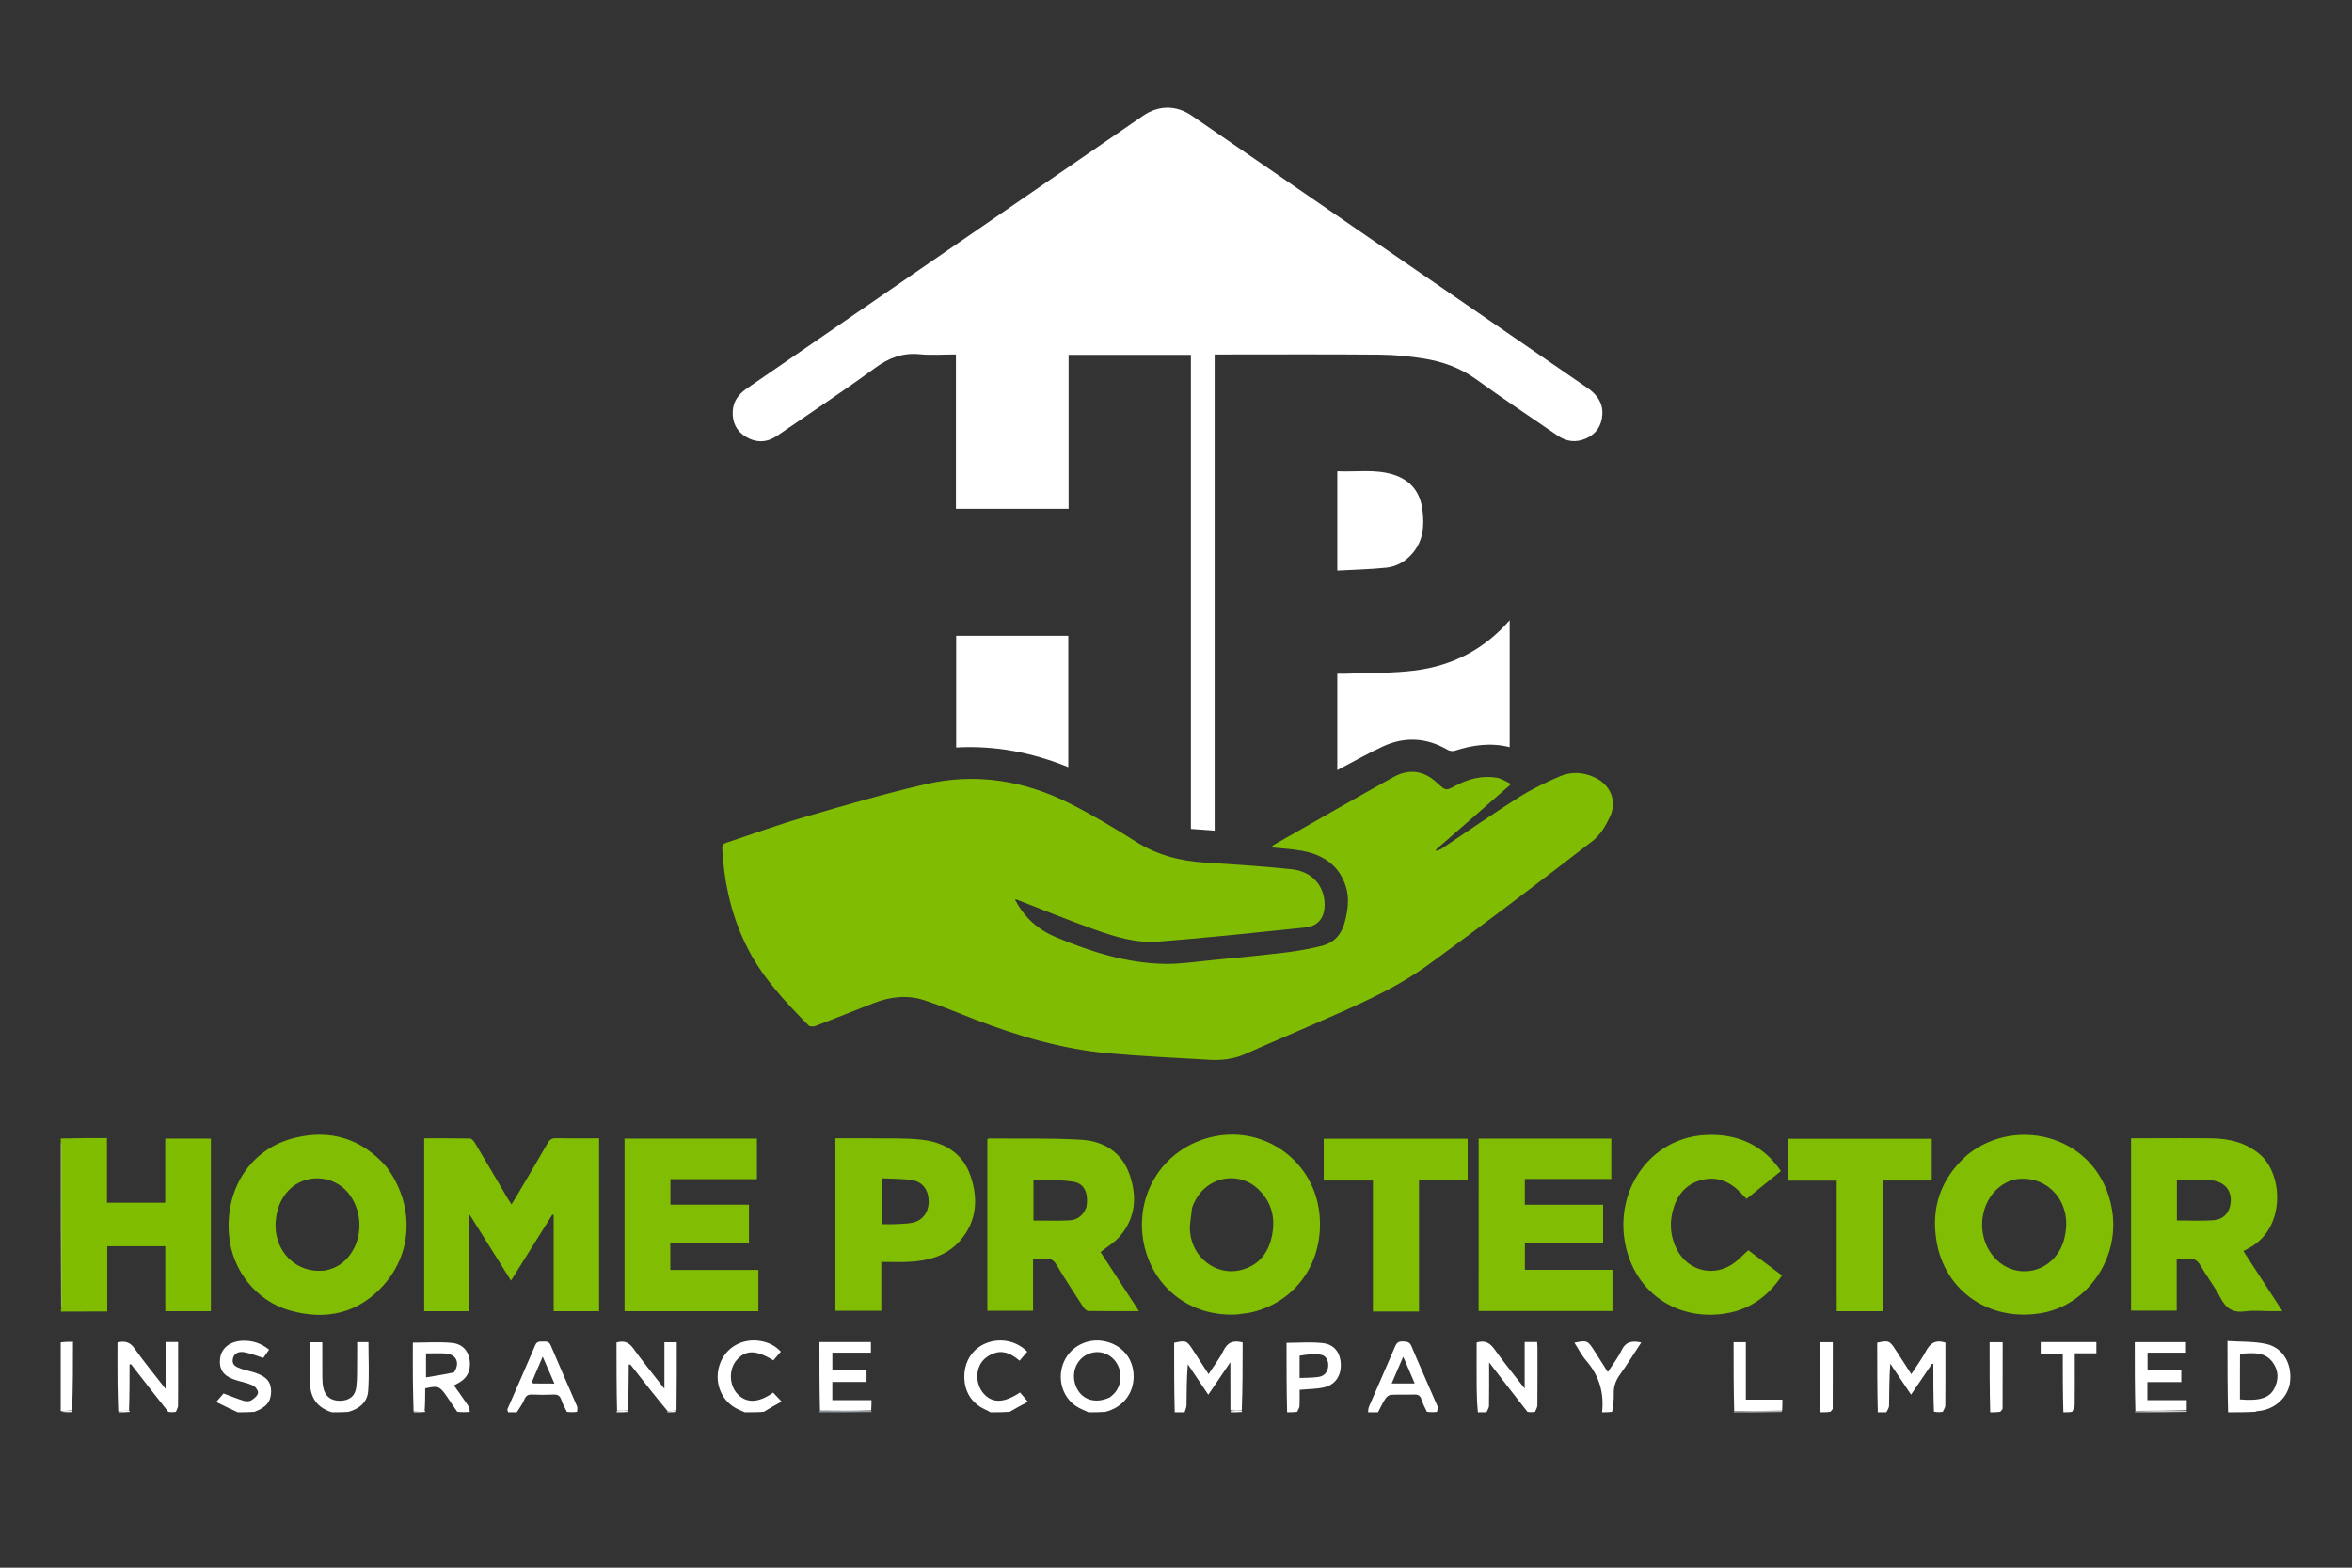
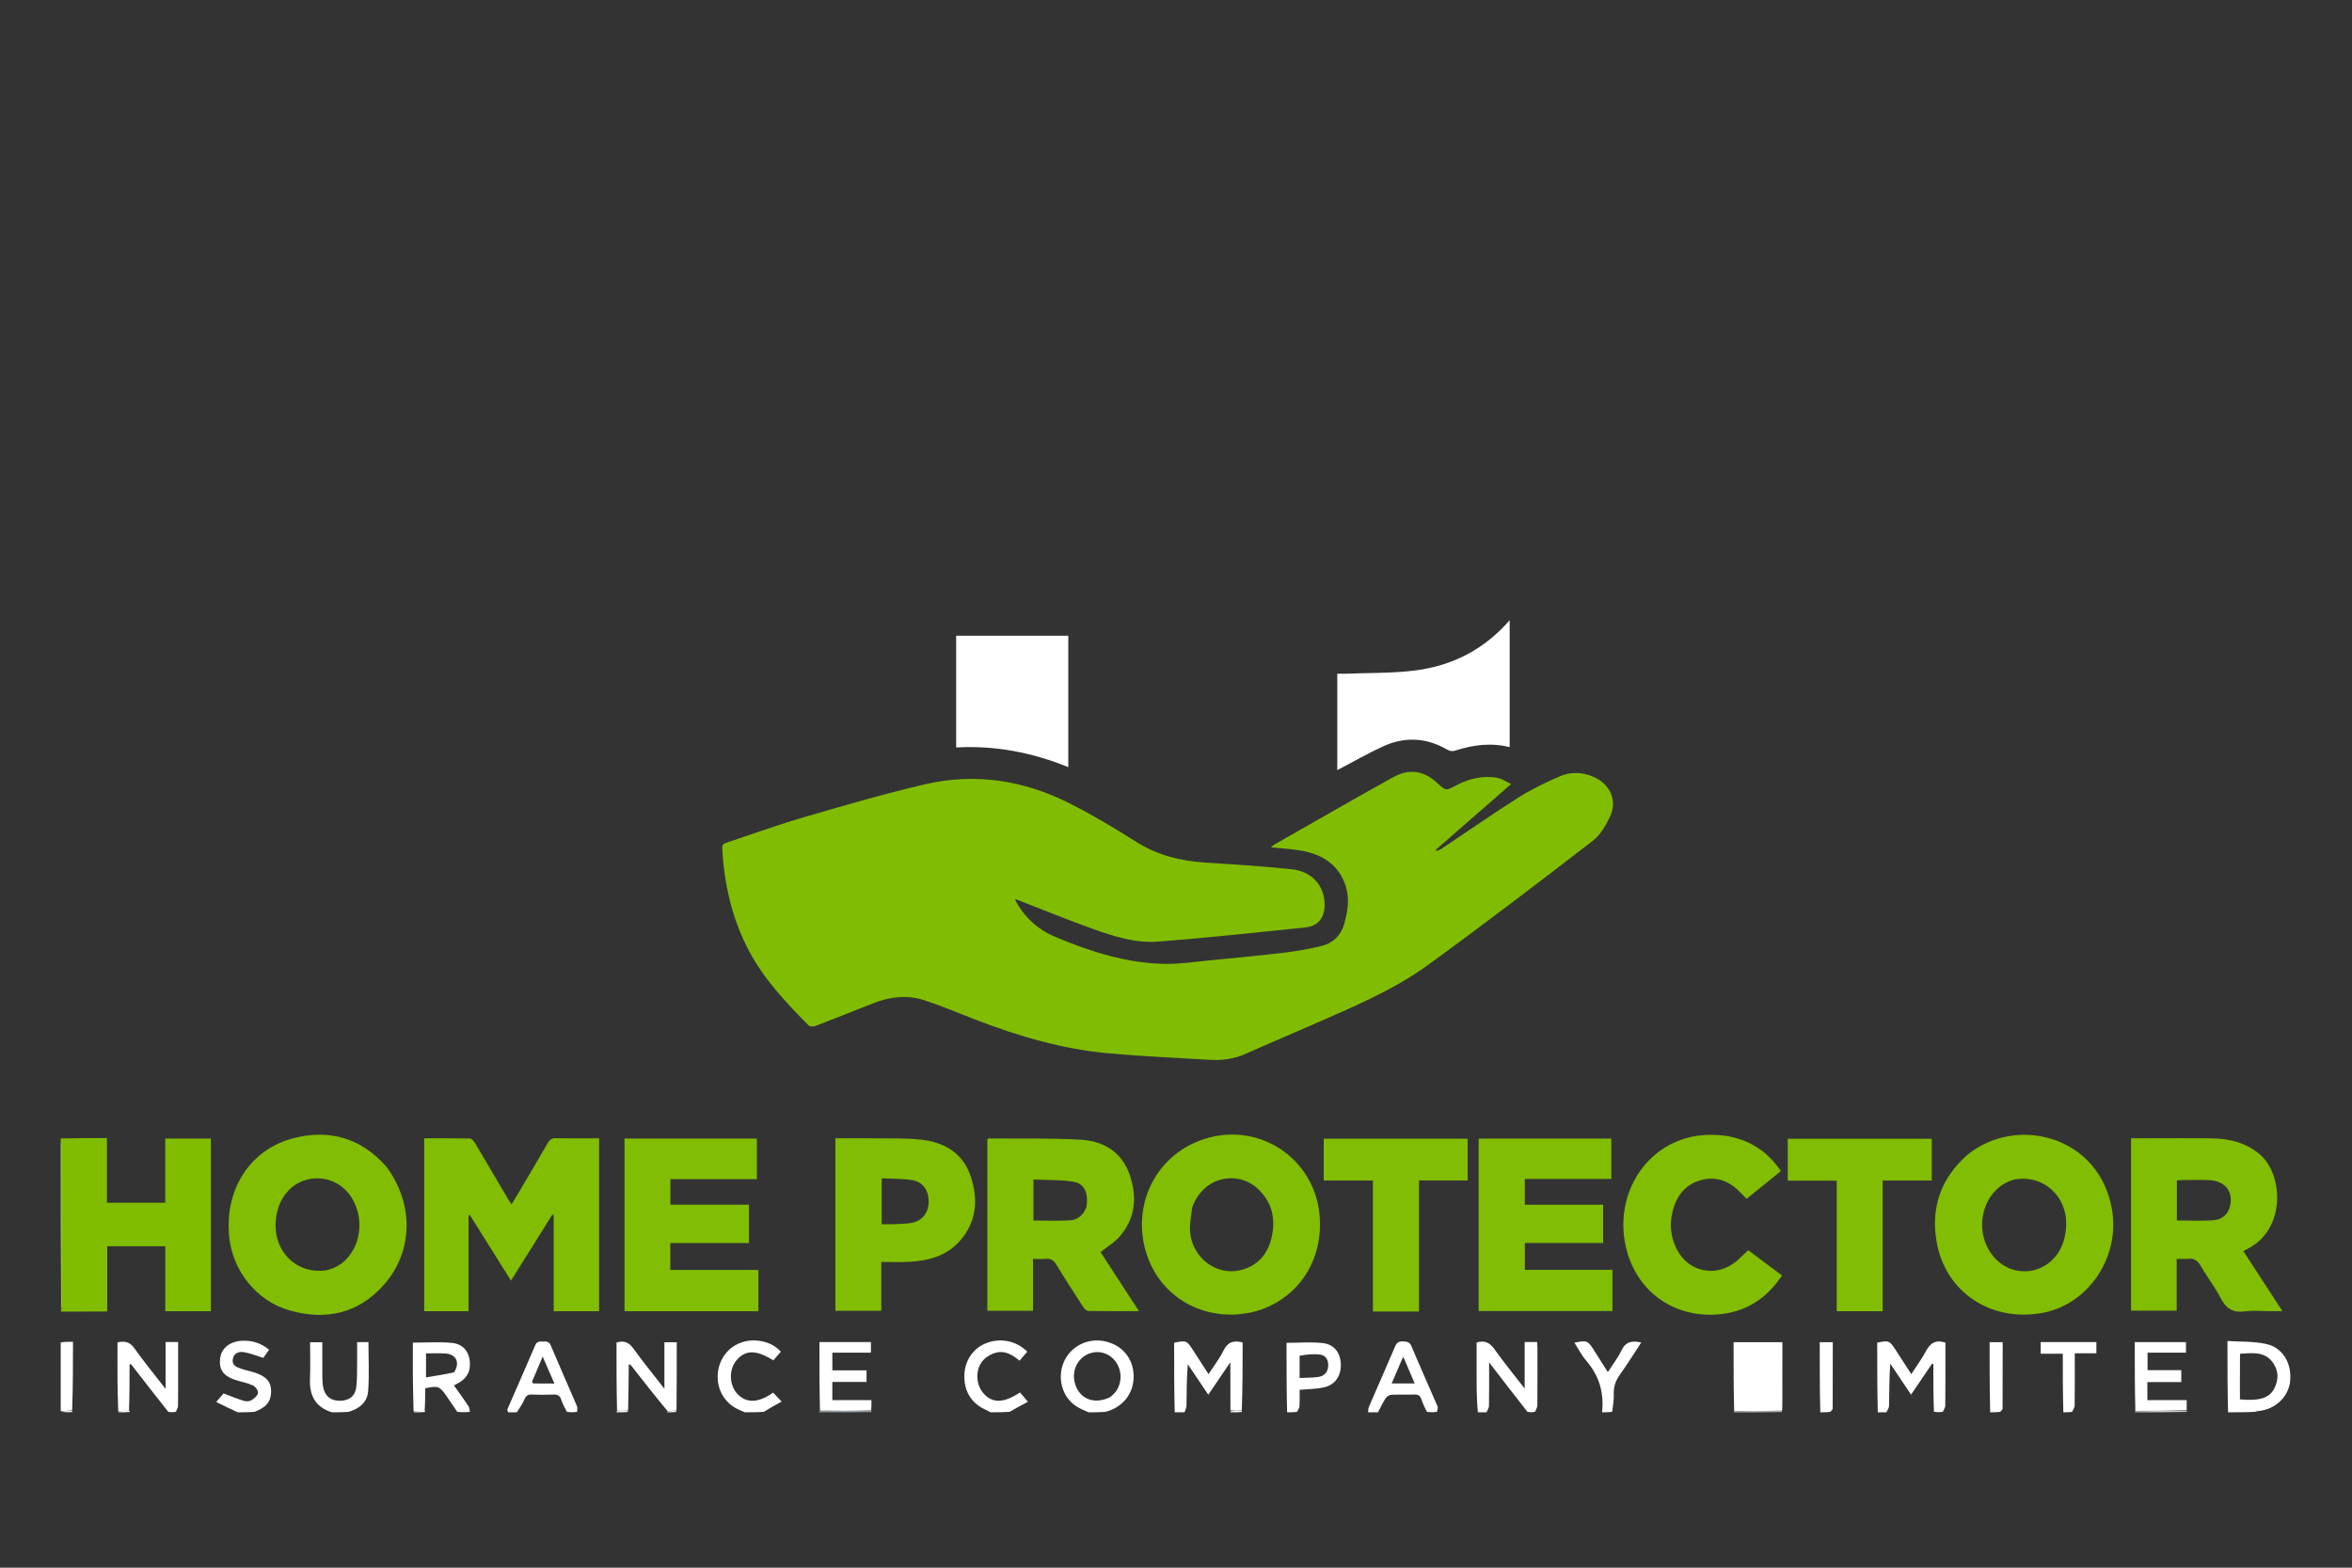
<svg xmlns="http://www.w3.org/2000/svg" version="1.1" id="Layer_1" x="0px" y="0px" width="1920px" height="1280px" viewBox="0 0 1920 1280" style="enable-background:new 0 0 1920 1280;" xml:space="preserve">
  <rect x="0" y="0" width="1920" height="1280" fill="#333333" stroke="none" />
  <style type="text/css">
	.st0{display:none;fill:#14FF47;}
	.st1{display:none;fill:#FFFFFF;}
	.st2{fill:#80BD01;}
	.st3{fill:#FFFFFF;}
	.st4{display:none;fill:#F8F9F9;}
	.st5{display:none;fill:#FDFDFD;}
	.st6{fill:#A6D14E;}
	.st7{fill:#9AA4AA;}
	.st8{fill:#C9CDD1;}
	.st9{fill:#80BD02;}
	.st10{fill:#81BD02;}
	.st11{fill:#81BD03;}
	.st12{fill:#81BE03;}
	.st13{display:none;fill:#FDFEFB;}
	.st14{display:none;fill:#FEFEFD;}
</style>
  <rect x="-106.57" y="-53.3" class="st0" width="2140" height="1420" />
  <g>
    <path class="st1" d="M958.48,1153.13c-18.51,0-37.03,0-55.83-0.34c13.82-3.47,22.99-15.03,22.77-29.42   c-0.22-14.39-9.62-25.48-24-28.33c-13.69-2.71-27.35,4.26-32.88,16.75c-5.72,12.92-1.8,28.23,9.47,36.03   c3.09,2.14,6.69,3.55,10.06,5.3c-21,0-42.01,0-63.39-0.37c4.67-3.05,9.72-5.73,14.45-8.24c-2.69-3.17-4.59-5.41-6.46-7.61   c-13.04,8.71-22.49,8.98-29.64,0.99c-6.63-7.41-7.14-19.9-0.39-27.33c2.57-2.83,6.5-5.1,10.22-6.09   c7.43-1.98,13.68,1.69,19.43,6.51c2.26-2.64,4.28-5,6.29-7.34c-8.78-8.93-22.02-11.59-33.61-6.95   c-10.99,4.4-17.73,14.7-17.77,27.16c-0.04,12.97,6.49,22.7,18.53,27.69c0.85,0.35,1.55,1.05,2.32,1.58c-31.67,0-63.34,0-95.71-0.18   c-0.94-0.42-1.18-0.65-1.18-1.33c0.24-2.89,0.24-5.33,0.24-8.42c-10.91,0-21.46,0-31.95,0c0-5.22,0-9.76,0-14.85   c9.42,0,18.57,0,27.93,0c0-3.3,0-6.05,0-9.48c-9.48,0-18.76,0-27.9,0c0-5.05,0-9.42,0-14.41c10.68,0,21.05,0,31.48,0   c0-3.23,0-5.83,0-8.67c-14,0-27.79,0-42.04,0c0,18.7,0,37.3-0.12,56.27c-0.24,0.61-0.37,0.84-0.49,1.08c-14.6,0-29.2,0-44.28-0.4   c4.38-3.07,9.23-5.74,14.03-8.39c-2.93-3.08-4.95-5.2-6.94-7.3c-11.9,8.51-21.82,8.87-29.14,1.09c-6.76-7.19-7.15-19.88-0.84-27.4   c7.31-8.72,16.07-8.8,30.16-0.01c1.98-2.31,4.02-4.67,6.11-7.1c-4.71-5.12-10.39-7.69-16.87-8.77   c-14.27-2.36-27.62,5.02-32.6,18.03c-5.28,13.81-0.42,28.95,11.76,36.3c2.49,1.5,5.2,2.63,7.8,3.94c-18.16,0-36.32,0-54.99-0.27   c-0.51-0.45-0.5-0.63-0.27-1.21c0.23-18.83,0.23-37.27,0.23-55.74c-3.45,0-6.53,0-10.08,0c0,12.47,0,24.58,0,37.99   c-9.05-11.65-17.57-22.04-25.39-32.93c-3.66-5.1-7.69-6.66-13.72-4.85c0,18.51,0,37.1-0.06,56.03c-0.13,0.55-0.19,0.76-0.26,0.98   c-10.33,0-20.67,0-31.39-0.38c-0.42-1.8-0.03-3.41-0.56-4.62c-7.11-16.57-14.46-33.03-21.44-49.65c-1.42-3.39-3.66-3.17-6.32-3.14   c-2.59,0.04-4.9-0.39-6.35,3.03c-7.37,17.42-15.08,34.69-22.6,52.04c-0.32,0.75,0.05,1.8,0.1,2.71c-9.98,0-19.96,0-30.35-0.35   c-0.81-1.83-0.87-3.55-1.68-4.75c-3.8-5.66-7.81-11.18-11.81-16.85c1.07-0.57,1.68-0.92,2.32-1.24   c8.26-4.08,11.7-10.44,10.52-19.42c-0.98-7.42-5.85-13.23-14.48-14.05c-10.43-0.99-21.03-0.23-31.9-0.23   c0,10.16-0.08,20.27,0.02,30.37c0.08,8.48,0.37,16.97,0.58,25.72c0,0.45-0.01,0.63-0.03,0.81c-17.45,0-34.89,0-52.66-0.34   c8.44-2.55,14.92-7.98,15.58-16.87c0.99-13.31,0.26-26.76,0.26-40.11c-2.96,0-5.91,0-9.24,0c0,5.55,0.07,10.84-0.02,16.13   c-0.12,6.91,0.16,13.89-0.69,20.71c-0.92,7.39-5.91,11.01-13.33,11.04c-7.43,0.03-12.13-3.59-13.62-10.83   c-0.57-2.76-0.73-5.63-0.75-8.45c-0.09-9.52-0.03-19.04-0.03-28.47c-3.71,0-6.78,0-9.96,0c0,10.17,0.33,19.96-0.08,29.71   c-0.55,13.32,3.99,23.08,17.33,27.47c-20.65,0-41.29,0-62.3-0.35c9.01-3.43,13.14-8.31,13.24-16.42   c0.1-7.94-3.63-12.43-13.25-15.62c-3.69-1.23-7.56-1.92-11.23-3.2c-3.72-1.3-7.79-2.85-6.78-8c1.01-5.16,5.33-6.21,9.49-5.46   c5.09,0.92,9.97,2.94,15.36,4.62c1.3-1.82,3-4.21,4.77-6.69c-6.82-5.59-14.19-7.72-22.22-7.29c-10.04,0.54-16.81,6.23-17.78,14.42   c-1.04,8.71,2.47,14.12,11.51,17.23c5.01,1.72,10.36,2.6,15.16,4.75c2.07,0.93,4.6,4.36,4.29,6.21c-0.39,2.3-3.22,4.62-5.54,6.02   c-1.59,0.96-4.3,0.94-6.2,0.36c-5.32-1.63-10.47-3.77-16.41-5.98c-1.22,1.42-3.22,3.75-5.98,6.96c6.23,3.08,11.65,5.76,17.06,8.43   c-16.38,0-32.76,0-49.48-0.4c0.21-1.87,1.22-3.33,1.24-4.81c0.13-11.01,0.07-22.03,0.07-33.04c0-6.34,0-12.68,0-19.14   c-3.58,0-6.54,0-10.24,0c0,12.41,0,24.64,0,38.25c-9.21-11.88-17.79-22.26-25.54-33.24c-3.75-5.31-7.94-5.93-13.71-4.73   c0,11.06-0.07,21.88,0.02,32.71c0.07,7.78,0.37,15.55,0.59,23.6c0,0.45-0.02,0.63-0.03,0.81c-12.11,0-24.23,0-36.86-0.27   c-0.51-0.45-0.5-0.63-0.27-1.27c0.22-18.9,0.22-37.35,0.22-56.04c-3.7,0-6.86,0-10.03,0c0-7.84,0-15.68,0.49-24.13   c12.55-0.61,24.61-0.61,37.49-0.61c0-17.98,0-35.6,0-53.27c16.19,0,31.56,0,47.4,0c0,17.8,0,35.3,0,53.02c12.64,0,24.79,0,37.2,0   c0-47.07,0-93.85,0-140.91c-12.43,0-24.58,0-37.26,0c0,17.57,0,34.88,0,52.34c-16.03,0-31.53,0-47.57,0c0-17.65,0-34.96,0-52.8   c-12.94,0-25.35,0-37.75,0c0-280.76,0-561.53,0-842.34c606.9,0,1213.81,0,1820.88,0c0,355.39,0,710.83,0,1066.27   c-9.51,0-19.11,0-29.04-0.4c0.55-0.49,1.42-0.57,2.3-0.65c13.52-1.24,24.45-11.49,25.78-24.17c1.54-14.67-5.86-27.58-19.6-30.58   c-10.14-2.22-20.88-1.7-31.55-2.42c0,20.33,0,39.28,0,58.23c-10.69,0-21.38,0-32.61-0.33c-0.58-0.55-0.62-0.77-0.65-1.46   c0.01-2.87,0.01-5.27,0.01-8.17c-11.12,0-21.52,0-32.12,0c0-5.06,0-9.61,0-14.73c9.34,0,18.48,0,27.68,0c0-3.46,0-6.35,0-9.74   c-9.47,0-18.6,0-27.54,0c0-4.88,0-9.24,0-14.27c10.7,0,21.05,0,31.37,0c0-3.29,0-5.9,0-8.61c-14.04,0-27.8,0-41.81,0   c0,18.89,0,37.5-0.04,56.41c-0.04,0.5-0.04,0.7-0.05,0.9c-16.74,0-33.47,0-50.52-0.41c0.33-1.96,1.51-3.52,1.53-5.08   c0.16-11.54,0.09-23.07,0.09-34.61c0-2.57,0-5.14,0-8.08c6.43,0,12.05,0,17.65,0c0-3.3,0-6.21,0-9.15c-15.32,0-30.34,0-45.46,0   c0,3.17,0,6.07,0,9.5c6.03,0,11.79,0,18.03,0c0,16.29,0,32.06,0,47.83c-16.74,0-33.47,0-50.53-0.41c0.27-1.11,1.39-1.8,1.39-2.5   c0.1-18.07,0.08-36.15,0.08-54.34c-3.68,0-6.93,0-10.67,0c0,19.31,0,38.28,0,57.26c-12.47,0-24.94,0-37.71-0.41   c0.34-1.96,1.52-3.51,1.54-5.08c0.14-15.07,0.08-30.15,0.08-45.23c0-2.22,0-4.45,0-6.21c-8.08-2.59-12.47,0.59-15.91,7.05   c-3.35,6.31-7.66,12.11-11.93,18.72c-4.62-7.14-8.83-13.64-13.03-20.14c-4.67-7.22-5.56-7.57-14.79-5.54c0,18.91,0,37.87,0,56.84   c-12.47,0-24.94,0-37.73-0.41c0.27-1.11,1.39-1.8,1.39-2.5c0.1-18.07,0.08-36.15,0.08-54.34c-3.68,0-6.93,0-10.67,0   c0,19.31,0,38.28,0,57.26c-9.98,0-19.96,0-30.41-0.24c-0.47-0.24-0.5-0.73-0.28-1.09c0.22-3.1,0.22-5.83,0.22-9.03   c-10.3,0-19.79,0-29.84,0c0-15.96,0-31.46,0-46.9c-3.67,0-6.77,0-10.02,0c0,18.91,0,37.48-0.03,56.36c-0.04,0.5-0.04,0.7-0.05,0.9   c-32.74,0-65.48,0-98.55-0.38c0.1-4.99,1.05-9.62,0.85-14.21c-0.27-5.97,1.26-10.9,4.75-15.78c6.15-8.58,11.71-17.59,17.66-26.64   c-7.31-1.62-12.62-0.86-16.08,6.38c-2.93,6.13-7.22,11.6-11.18,17.78c-4.01-6.32-7.53-11.86-11.05-17.4   c-5.37-8.47-5.88-8.69-16.25-6.61c3.21,4.96,5.86,10.29,9.62,14.65c10.59,12.29,14.73,26.24,12.48,42.2c-17.8,0-35.6,0-53.74-0.41   c0.27-1.99,1.38-3.57,1.39-5.16c0.13-15.78,0.09-31.57,0.07-47.35c0-1.52-0.16-3.05-0.24-4.46c-3.46,0-6.44,0-10.2,0   c0,12.37,0,24.55,0,37.98c-8.83-11.39-17.04-21.39-24.52-31.91c-3.76-5.29-7.79-7.82-14.68-5.69c0,12.28-0.06,24.84,0.03,37.39   c0.04,6.54,0.35,13.07,0.54,19.61c-10.69,0-21.38,0-32.45-0.35c-0.21-1.71,0.5-3.31,0.03-4.4c-7.06-16.44-14.43-32.74-21.34-49.24   c-1.55-3.69-3.85-3.71-6.98-3.87c-3.34-0.17-5.03,0.95-6.36,4.07c-6.93,16.3-14.12,32.49-21.15,48.75   c-0.68,1.58-0.92,3.35-1.36,5.04c-18.87,0-37.74,0-56.93-0.41c0.27-1.81,1.32-3.2,1.39-4.63c0.22-4.53,0.08-9.08,0.08-13.32   c7.16-0.67,13.8-0.6,20.08-2.05c8.96-2.08,13.74-9.32,13.56-18.51c-0.19-9.35-5.03-16.41-14.47-17.55   c-9.67-1.18-19.6-0.26-29.85-0.26c0,18.84,0,37.78,0,56.73c-11.76,0-23.51,0-35.8-0.27c-0.51-0.45-0.5-0.63-0.26-1.21   c0.23-18.82,0.23-37.25,0.23-55.58c-7.25-1.93-12.22-0.4-15.69,6.73c-3.19,6.57-7.82,12.44-12.15,19.15   c-4.5-6.96-8.63-13.33-12.74-19.71c-5-7.75-5.67-8.02-15.33-5.9C958.48,1115.21,958.48,1134.17,958.48,1153.13z M830.65,734.77   c20.83,8.06,41.5,16.55,62.54,24.04c16.74,5.96,34.12,11.39,51.99,10.02c40.18-3.1,80.26-7.41,120.35-11.54   c10.45-1.08,15.86-8.04,15.81-18.57c-0.07-15.47-10.17-27.23-27-29.01c-23.47-2.48-47.06-3.94-70.63-5.43   c-20.37-1.29-39.32-6.16-56.83-17.32c-17.49-11.14-35.39-21.81-53.9-31.12c-37.17-18.71-76.71-24.98-117.44-15.56   c-33.49,7.74-66.56,17.46-99.59,27.06c-20.92,6.08-41.44,13.57-62.13,20.44c-2.36,0.78-4.43,1.28-4.24,4.88   c1.6,29.23,7.9,57.17,21.61,83.27c12.4,23.62,30.46,42.68,48.97,61.38c0.99,1,3.88,0.99,5.48,0.38c15.9-6.1,31.7-12.47,47.56-18.67   c13.46-5.26,27.43-6.88,41.22-2.39c14.3,4.66,28.18,10.63,42.24,16.03c34.92,13.41,70.64,23.94,108.02,27.32   c27.57,2.49,55.26,3.75,82.91,5.34c10.16,0.58,20.04-0.7,29.54-4.99c17.46-7.88,35.16-15.21,52.69-22.95   c32.95-14.56,66.56-28.2,95.84-49.46c45.41-32.98,90.02-67.07,134.48-101.33c6.26-4.83,10.87-12.72,14.29-20.1   c5.9-12.7,0-26-12.82-31.85c-9.17-4.19-18.9-4.8-27.98-0.9c-11.52,4.93-22.97,10.41-33.54,17.09   c-21.46,13.57-42.29,28.12-63.42,42.22c-1.21,0.81-2.73,1.16-4.1,1.73c-0.15-0.32-0.31-0.65-0.46-0.97   c20.13-17.57,40.26-35.13,61.5-53.68c-4.26-1.94-7.82-4.52-11.71-5.16c-11.98-1.97-23.26,0.97-33.87,6.6   c-7.65,4.06-7.61,4.14-14.07-1.6c-0.27-0.24-0.53-0.47-0.79-0.72c-10.76-10.24-23.08-11.79-35.73-4.76   c-32.58,18.08-64.86,36.7-97.25,55.13c-0.84,0.48-1.52,1.23-2.68,2.2c9.02,0.97,17.52,1.31,25.78,2.9   c17.18,3.3,30.31,12.13,35.54,29.71c2.87,9.63,1.32,19.36-1.2,28.91c-2.57,9.75-8.75,16.44-18.4,18.87   c-9.77,2.47-19.77,4.27-29.78,5.48c-20.27,2.44-40.61,4.36-60.94,6.33c-12.54,1.21-25.12,3.16-37.65,2.96   c-31.17-0.51-60.42-9.9-88.89-21.79c-14.32-5.98-25.52-15.87-32.48-30.16C829.62,734.9,829.75,734.76,830.65,734.77z    M972.17,455.23c0,73.71,0,147.41,0,221.55c6.6,0.49,12.73,0.95,19.39,1.45c0-129.9,0-259.15,0-388.81c2.4,0,4.31,0,6.23,0   c42.84,0,85.69-0.24,128.53,0.15c12.19,0.11,24.48,1.32,36.52,3.28c15.29,2.5,29.59,7.68,42.5,17.05   c21.69,15.74,44.08,30.51,66.14,45.73c7.34,5.06,15.13,5.93,23.22,2.37c8.43-3.71,12.86-10.66,13.34-19.62   c0.51-9.52-4.4-16.3-12.16-21.64c-107.66-74.02-215.25-148.13-322.87-222.21c-12.9-8.88-27.2-8.78-40.1,0.11   c-58.18,40.08-116.38,80.14-174.57,120.2c-49.56,34.13-99.11,68.28-148.71,102.35c-6.71,4.61-11.11,10.5-11.5,18.74   c-0.42,9.06,3.2,16.36,11.14,20.93c8.44,4.85,17.01,4.48,25.08-1.06c26.79-18.37,53.89-36.32,80.12-55.46   c11.21-8.18,22.35-12.44,36.2-11.11c9.62,0.92,19.4,0.18,29.68,0.18c0,42.45,0,84.25,0,125.99c30.87,0,61.16,0,91.97,0   c0-42.21,0-84.04,0-125.66c33.51,0,66.5,0,99.85,0C972.17,344.77,972.17,399.46,972.17,455.23z M489.09,966   c0-12.03,0-24.07,0-36.62c-12.03,0-23.55,0.16-35.05-0.09c-3.57-0.08-5.35,1.22-7.05,4.19c-8.03,14.01-16.3,27.88-24.5,41.8   c-1.5,2.54-3.06,5.05-4.91,8.09c-1.31-2.03-2.29-3.43-3.15-4.9c-8.91-15.14-17.77-30.32-26.77-45.4c-0.89-1.49-2.62-3.49-3.99-3.52   c-12.39-0.27-24.79-0.16-37.39-0.16c0,47.37,0,94.17,0,141.18c12.13,0,23.95,0,36.23,0c0-26.27,0-52.27,0-78.27   c0.34-0.12,0.68-0.23,1.01-0.35c11.05,17.64,22.1,35.27,33.62,53.64c11.54-18.43,22.66-36.18,33.77-53.93   c0.36,0.12,0.72,0.23,1.07,0.35c0,26.18,0,52.35,0,78.57c12.55,0,24.56,0,37.11,0C489.09,1035.91,489.09,1001.49,489.09,966z    M917.95,1052.36c-6.64-10.21-13.27-20.43-19.53-30.06c5.46-4.33,11.11-7.67,15.26-12.34c13.53-15.21,14.77-33.15,8.29-51.39   c-6.39-17.96-21.21-26.93-39.32-28c-25.14-1.48-50.4-0.83-75.6-1.06c-0.29,0-0.59,0.34-1.05,0.63c0,46.54,0,93.18,0,140.11   c12.42,0,24.59,0,37.33,0c0-14.16,0-28.1,0-42.36c3.74,0,6.94,0.26,10.09-0.06c4.21-0.43,6.73,1.05,8.97,4.77   c7.05,11.7,14.48,23.16,21.92,34.62c0.92,1.42,2.79,3.15,4.24,3.18c13.43,0.24,26.86,0.14,41.25,0.14   C925.65,1064.18,922.01,1058.59,917.95,1052.36z M1785.68,1027.9c5.32-1.06,8.32,1.39,10.95,5.95   c5.04,8.76,11.37,16.81,15.97,25.77c4.44,8.64,10.09,12.48,20.01,11.12c6.98-0.96,14.19-0.19,21.3-0.19c2.76,0,5.51,0,9.31,0   c-11.06-17-21.43-32.94-31.9-49.03c1.67-0.9,2.59-1.43,3.53-1.91c31.44-15.98,29.11-60.84,9.89-77.08   c-11.39-9.63-24.73-12.86-39.02-13.08c-18.66-0.29-37.32-0.07-55.98-0.07c-3.33,0-6.66,0-10.11,0c0,47.31,0,94.06,0,140.76   c12.57,0,24.71,0,37.26,0c0-14.21,0-28.02,0-42.24C1779.75,1027.9,1782.21,1027.9,1785.68,1027.9z M1010.03,1073.2   c4.2-0.62,8.5-0.89,12.6-1.91c36.32-9.11,58.44-41.88,54.43-80.43c-4.41-42.38-43.86-71.45-85.59-63.05   c-43.65,8.78-68.9,51.78-55.88,94.91C944.35,1051.7,971.57,1075.23,1010.03,1073.2z M315.12,952.24   c-20.01-22.66-45.15-30.25-74.1-23.32c-36.3,8.69-57.85,41.71-53.95,80.75c2.79,27.99,22.33,52.56,49.31,60.26   c29.65,8.46,56.27,2.53,77.08-20.99C337.53,1021.73,337.94,982.64,315.12,952.24z M1605.64,943.18   c-21.34,18.9-29.49,42.77-24.78,70.47c6.99,41.11,43.83,65.77,85.86,58.41c37.81-6.62,64-45.31,57.39-84.35   C1713.95,927.73,1646.57,909.93,1605.64,943.18z M509.82,946.81c0,41.17,0,82.34,0,123.76c36.78,0,72.93,0,109.27,0   c0-11.2,0-22.11,0-33.67c-24.18,0-48.04,0-71.92,0c0-7.52,0-14.37,0-21.94c21.65,0,43.01,0,64.24,0c0-10.77,0-20.81,0-31.34   c-21.59,0-42.83,0-64.13,0c0-7.13,0-13.75,0-20.85c23.81,0,47.21,0,70.61,0c0-11.38,0-22.25,0-33.13c-36.11,0-71.76,0-108.07,0   C509.82,935.17,509.82,940.46,509.82,946.81z M1207.05,944.68c0,41.89,0,83.77,0,125.76c36.83,0,73.12,0,109.25,0   c0-11.34,0-22.24,0-33.62c-24.19,0-47.92,0-71.48,0c0-7.5,0-14.49,0-21.93c21.5,0,42.58,0,63.86,0c0-10.52,0-20.55,0-31.19   c-21.53,0-42.73,0-63.91,0c0-7.26,0-13.92,0-21.06c23.76,0,47.17,0,70.6,0c0-11.26,0-22.01,0-32.98c-36.15,0-71.97,0-108.31,0   C1207.05,934.47,1207.05,939.04,1207.05,944.68z M708.32,929.38c-8.67,0-17.35,0-26.36,0c0,47.18,0,93.94,0,140.85   c12.55,0,24.72,0,37.49,0c0-13.35,0-26.37,0-39.89c7.85,0,15.12,0.29,22.36-0.06c15.85-0.78,30.76-4.65,41.7-17.02   c13.98-15.8,15.26-34.4,8.7-53.41c-6.44-18.65-21.68-27.33-40.26-29.35C737.88,928.98,723.58,929.67,708.32,929.38z    M1406.88,927.13c-13.09-1.44-25.85-0.31-38.1,4.84c-33.19,13.96-50.62,51.7-40.93,88.61c9.28,35.37,40.36,56.52,77.17,52.38   c21.51-2.42,37.65-13.43,49.7-31.56c-9.47-7.08-18.77-14.04-27.57-20.61c-3.54,3.3-6.41,6.2-9.52,8.84   c-16.35,13.87-39.47,9.22-49.01-9.96c-4.66-9.37-5.8-19.38-3.47-29.56c2.86-12.52,9.54-22.33,22.32-26.23   c12.75-3.9,23.75,0,32.92,9.44c1.7,1.75,3.41,3.48,5.41,5.52c9.34-7.56,18.55-15.01,28-22.65   C1442.54,939.6,1427.35,930,1406.88,927.13z M1091.66,603.45c0,8.36,0,16.73,0,25.34c12.91-6.76,24.74-13.56,37.08-19.27   c17.92-8.29,35.73-7.38,52.96,2.69c1.57,0.92,4.07,1.31,5.76,0.77c14.75-4.81,29.63-6.81,44.92-2.96c0-34.42,0-68.67,0-103.65   c-20.9,24.09-47.03,37.26-77.37,41.07c-18.75,2.35-37.85,1.87-56.8,2.64c-2.07,0.08-4.14,0.01-6.55,0.01   C1091.66,567.97,1091.66,585.17,1091.66,603.45z M872.07,556.53c0-12.51,0-25.03,0-37.44c-31.04,0-61.2,0-91.52,0   c0,30.46,0,60.68,0,91.2c31.89-1.76,62.09,4.11,91.52,16.07C872.07,603.06,872.07,580.33,872.07,556.53z M1127.69,1070.86   c10.06,0,20.11,0,30.68,0c0-36.01,0-71.26,0-107.02c13.61,0,26.69,0,39.71,0c0-11.76,0-23,0-34.09c-39.42,0-78.41,0-117.5,0   c0,11.45,0,22.54,0,34.14c13.38,0,26.45,0,40.16,0c0,35.9,0,71.29,0,106.97C1123.16,1070.86,1124.91,1070.86,1127.69,1070.86z    M1499.35,1020.38c0,16.77,0,33.53,0,50.21c12.92,0,24.94,0,37.5,0c0-35.51,0-70.75,0-106.69c13.73,0,26.93,0,40.08,0   c0-11.83,0-22.94,0-34.09c-39.42,0-78.54,0-117.56,0c0,11.51,0,22.59,0,34.2c13.44,0,26.49,0,39.97,0   C1499.35,982.8,1499.35,1001.06,1499.35,1020.38z M1091.66,422.17c0,14.16,0,28.32,0,43.7c13.76-0.76,27.02-1.02,40.16-2.4   c8.47-0.89,15.74-5.23,21.37-11.87c8.78-10.34,9.6-22.6,8.01-35.2c-1.83-14.52-9.64-24.53-23.86-28.91c-14.91-4.6-30.2-2-45.69-2.7   C1091.66,397.35,1091.66,409.23,1091.66,422.17z" />
    <path class="st2" d="M49.56,929.56c12.41-0.36,24.81-0.36,37.75-0.36c0,17.83,0,35.15,0,52.8c16.04,0,31.55,0,47.57,0   c0-17.47,0-34.78,0-52.34c12.67,0,24.83,0,37.26,0c0,47.06,0,93.84,0,140.91c-12.4,0-24.56,0-37.2,0c0-17.73,0-35.23,0-53.02   c-15.85,0-31.21,0-47.4,0c0,17.67,0,35.29,0,53.27c-12.88,0-24.94,0-37.49,0.11c-0.49-0.37-0.49-0.84-0.16-1.97   c0.45-1.35,0.68-2.04,0.68-2.73c0.02-43.65,0.03-87.31-0.02-130.96c0-1.31-0.65-2.61-0.99-3.91   C49.56,930.87,49.56,930.39,49.56,929.56z" />
    <path class="st3" d="M958.96,1153.13c-0.47-18.96-0.47-37.92-0.47-56.78c9.66-2.12,10.33-1.85,15.33,5.9   c4.12,6.38,8.24,12.75,12.74,19.71c4.34-6.71,8.96-12.59,12.15-19.15c3.47-7.13,8.44-8.66,15.69-6.73c0,18.33,0,36.75-0.7,55.54   c-3.53,0.34-6.35,0.32-9.26-0.18c-0.08-12.94-0.08-25.39-0.08-39.22c-6.48,9.56-12.07,17.81-18,26.55   c-5.85-8.71-11.28-16.78-16.7-24.85c-1,11.48-0.92,22.47-1.08,33.46c-0.03,1.93-1.02,3.84-1.57,5.76   C964.49,1153.13,961.96,1153.13,958.96,1153.13z" />
    <path class="st3" d="M1532.89,1153.13c-0.47-18.96-0.47-37.92-0.47-56.84c9.23-2.02,10.12-1.68,14.79,5.54   c4.2,6.5,8.41,13,13.03,20.14c4.27-6.61,8.58-12.41,11.93-18.72c3.43-6.47,7.82-9.64,15.91-7.05c0,1.77,0,3.99,0,6.21   c0,15.08,0.06,30.15-0.08,45.23c-0.01,1.56-1.2,3.11-2.04,5.08c-2.37,0.41-4.55,0.41-7.23-0.09c-0.5-13.32-0.5-26.15-0.5-38.98   c-0.35-0.06-0.69-0.12-1.04-0.19c-5.62,8.27-11.23,16.54-17.15,25.25c-5.91-8.82-11.44-17.06-16.96-25.29   c-0.88,11.87-0.79,23.22-0.99,34.56c-0.03,1.73-1.43,3.43-2.19,5.14C1537.71,1153.13,1535.54,1153.13,1532.89,1153.13z" />
    <path class="st3" d="M1206.45,1153.13c-0.65-6.54-0.96-13.07-1-19.61c-0.09-12.55-0.03-25.11-0.03-37.39   c6.88-2.13,10.92,0.4,14.68,5.69c7.48,10.52,15.69,20.52,24.52,31.91c0-13.42,0-25.61,0-37.98c3.76,0,6.73,0,10.2,0   c0.08,1.41,0.23,2.93,0.24,4.46c0.02,15.78,0.06,31.57-0.07,47.35c-0.01,1.59-1.12,3.17-1.89,5.16c-2,0.41-3.83,0.41-6.18,0.05   c-10.52-13.34-20.51-26.33-31.32-40.39c0,12.84,0.09,24.18-0.1,35.52c-0.03,1.75-1.33,3.49-2.04,5.23   C1211.27,1153.13,1209.09,1153.13,1206.45,1153.13z" />
    <path class="st3" d="M96.51,1152.06c-0.2-7.78-0.5-15.55-0.57-23.33c-0.1-10.82-0.02-21.65-0.02-32.71   c5.76-1.19,9.96-0.58,13.71,4.73c7.75,10.98,16.34,21.37,25.54,33.24c0-13.61,0-25.84,0-38.25c3.7,0,6.66,0,10.24,0   c0,6.46,0,12.8,0,19.14c0,11.01,0.06,22.03-0.07,33.04c-0.02,1.47-1.03,2.94-1.74,4.81c-1.99,0.4-3.82,0.4-6.2,0.05   c-10.54-13.25-20.54-26.16-30.53-39.06c-0.37,0.16-0.73,0.32-1.1,0.47c0,12.54,0,25.08-0.46,37.64   C102.08,1151.93,99.3,1151.99,96.51,1152.06z" />
    <path class="st3" d="M1818.83,1153.13c-0.5-18.95-0.5-37.9-0.5-58.23c10.68,0.72,21.41,0.2,31.55,2.42   c13.74,3.01,21.14,15.92,19.6,30.58c-1.33,12.68-12.26,22.93-25.78,24.17c-0.88,0.08-1.75,0.17-2.8,0.65   C1833.6,1153.13,1826.46,1153.13,1818.83,1153.13z M1828.51,1124.88c0,5.94,0,11.88,0,17.7c15.77,1.42,23.89-1.04,27.9-8.61   c3.87-7.3,3.81-14.82-1.11-21.56c-6.87-9.4-16.93-7.52-26.49-7.14c-0.14,0.84-0.25,1.19-0.25,1.54   C1828.53,1112.48,1828.52,1118.14,1828.51,1124.88z" />
    <path class="st3" d="M337.61,1152.05c-0.2-8.48-0.48-16.96-0.56-25.45c-0.1-10.1-0.02-20.21-0.02-30.37   c10.86,0,21.46-0.76,31.9,0.23c8.63,0.82,13.5,6.63,14.48,14.05c1.19,8.98-2.26,15.34-10.52,19.42c-0.63,0.31-1.25,0.66-2.32,1.24   c4.01,5.67,8.01,11.19,11.81,16.85c0.81,1.21,0.87,2.92,1.18,4.75c-3.32,0.35-6.56,0.35-10.27-0.03c-3.3-4.65-6.05-8.96-8.96-13.16   c-5.41-7.79-6.92-8.31-17.23-6.01c0,6.03,0,12.21-0.47,18.38C343.31,1151.99,340.46,1152.02,337.61,1152.05z M370.61,1120.52   c5.24-7.93,1.89-15-7.48-15.46c-5.07-0.25-10.17-0.04-15.36-0.04c0,6.41,0,12.29,0,19.58   C355.55,1123.36,362.75,1122.21,370.61,1120.52z" />
    <path class="st3" d="M888.57,1153.13c-3.86-1.75-7.46-3.16-10.55-5.3c-11.27-7.8-15.19-23.1-9.47-36.03   c5.53-12.5,19.19-19.46,32.88-16.75c14.38,2.84,23.78,13.94,24,28.33c0.22,14.39-8.94,25.95-23.27,29.42   C897.65,1153.13,893.35,1153.13,888.57,1153.13z M905.98,1140.93c1.2-1.05,2.51-2,3.58-3.17c6.06-6.61,6.88-16.91,2.03-24.74   c-4.56-7.36-13.09-10.68-21.19-8.24c-10.97,3.3-16.52,15.3-12.3,26.6C882.29,1142.59,893.59,1146.73,905.98,1140.93z" />
    <path class="st3" d="M1050.7,1153.13c-0.47-18.95-0.47-37.89-0.47-56.73c10.25,0,20.18-0.91,29.85,0.26   c9.43,1.15,14.28,8.2,14.47,17.55c0.19,9.19-4.6,16.43-13.56,18.51c-6.28,1.46-12.92,1.38-20.08,2.05c0,4.23,0.14,8.79-0.08,13.32   c-0.07,1.43-1.12,2.82-1.89,4.63C1056.23,1153.13,1053.7,1153.13,1050.7,1153.13z M1060.9,1106.94c0,5.81,0,11.63,0,18.17   c5.5-0.27,10.65-0.11,15.64-0.9c4.64-0.74,7.48-4.08,7.73-8.89c0.23-4.5-1.74-8.58-6.28-9.24   C1072.43,1105.27,1066.66,1105.9,1060.9,1106.94z" />
    <path class="st3" d="M414.88,1153.13c-0.52-0.91-0.89-1.96-0.57-2.71c7.52-17.35,15.23-34.62,22.6-52.04   c1.45-3.42,3.76-3,6.35-3.03c2.65-0.04,4.89-0.25,6.32,3.14c6.98,16.62,14.34,33.08,21.44,49.65c0.52,1.21,0.14,2.82,0.06,4.62   c-2.64,0.38-5.17,0.38-8.31,0.02c-1.97-3.59-3.53-6.76-4.65-10.07c-1.08-3.2-2.96-4.23-6.3-4.07c-5.83,0.27-11.68,0.25-17.51,0   c-3.32-0.14-4.96,0.94-6.27,4.09c-1.53,3.68-4.05,6.96-6.14,10.41C419.7,1153.13,417.52,1153.13,414.88,1153.13z M434.4,1127.88   c0.24,0.59,0.48,1.69,0.73,1.7c5.55,0.1,11.11,0.08,17.46,0.08c-3.31-7.61-6.28-14.42-9.58-22   C439.94,1114.8,437.3,1120.94,434.4,1127.88z" />
    <path class="st3" d="M1116.84,1153.13c-0.03-1.68,0.2-3.46,0.88-5.04c7.03-16.26,14.22-32.45,21.15-48.75   c1.33-3.12,3.02-4.24,6.36-4.07c3.13,0.16,5.44,0.18,6.98,3.87c6.91,16.5,14.28,32.8,21.34,49.24c0.47,1.09-0.24,2.69-0.53,4.4   c-2.65,0.35-5.18,0.35-8.21-0.05c-1.84-3.65-3.4-6.82-4.46-10.16c-0.96-3.01-2.58-4.07-5.76-3.95c-6.34,0.25-12.71-0.13-19.04,0.22   c-1.6,0.09-3.6,1.61-4.54,3.05c-2.32,3.57-4.12,7.47-6.13,11.24C1122.38,1153.13,1119.85,1153.13,1116.84,1153.13z    M1146.78,1110.66c-0.33-0.69-0.67-1.38-1.37-2.83c-1.78,4.12-3.25,7.48-4.7,10.86c-1.5,3.49-2.98,7-4.64,10.87   c6.62,0,12.43,0,18.78,0C1152.2,1123.29,1149.67,1117.32,1146.78,1110.66z" />
    <path class="st3" d="M194.07,1153.13c-5.91-2.68-11.32-5.35-17.56-8.43c2.76-3.21,4.76-5.55,5.98-6.96   c5.93,2.21,11.09,4.35,16.41,5.98c1.9,0.58,4.61,0.6,6.2-0.36c2.32-1.4,5.15-3.72,5.54-6.02c0.31-1.85-2.21-5.28-4.29-6.21   c-4.8-2.15-10.15-3.03-15.16-4.75c-9.04-3.11-12.54-8.53-11.51-17.23c0.97-8.19,7.74-13.88,17.78-14.42   c8.03-0.43,15.4,1.7,22.22,7.29c-1.77,2.48-3.47,4.87-4.77,6.69c-5.39-1.68-10.27-3.7-15.36-4.62c-4.16-0.75-8.48,0.3-9.49,5.46   c-1.01,5.15,3.06,6.7,6.78,8c3.67,1.28,7.54,1.97,11.23,3.2c9.62,3.19,13.34,7.68,13.25,15.62c-0.1,8.11-4.23,12.99-13.74,16.42   C203.16,1153.13,198.86,1153.13,194.07,1153.13z" />
    <path class="st3" d="M270.88,1153.13c-13.83-4.4-18.38-14.15-17.82-27.47c0.41-9.75,0.08-19.54,0.08-29.71c3.18,0,6.25,0,9.96,0   c0,9.43-0.05,18.95,0.03,28.47c0.03,2.82,0.19,5.7,0.75,8.45c1.48,7.24,6.19,10.86,13.62,10.83c7.42-0.03,12.4-3.66,13.33-11.04   c0.85-6.83,0.58-13.8,0.69-20.71c0.09-5.29,0.02-10.58,0.02-16.13c3.33,0,6.28,0,9.24,0c0,13.35,0.74,26.79-0.26,40.11   c-0.66,8.89-7.14,14.32-16.08,16.87C279.97,1153.13,275.67,1153.13,270.88,1153.13z" />
    <path class="st3" d="M808.56,1153.13c-1.27-0.54-1.97-1.23-2.82-1.58c-12.04-4.99-18.57-14.72-18.53-27.69   c0.04-12.46,6.78-22.77,17.77-27.16c11.59-4.64,24.83-1.98,33.61,6.95c-2,2.34-4.03,4.7-6.29,7.34   c-5.74-4.82-11.99-8.49-19.43-6.51c-3.72,0.99-7.65,3.25-10.22,6.09c-6.75,7.43-6.24,19.92,0.39,27.33   c7.15,7.99,16.6,7.72,29.64-0.99c1.87,2.2,3.77,4.44,6.46,7.61c-4.74,2.51-9.79,5.19-14.95,8.24   C819.06,1153.13,814.06,1153.13,808.56,1153.13z" />
    <path class="st3" d="M608,1153.13c-3.1-1.3-5.81-2.44-8.3-3.94c-12.18-7.35-17.04-22.49-11.76-36.3   c4.98-13.02,18.33-20.39,32.6-18.03c6.48,1.07,12.16,3.65,16.87,8.77c-2.09,2.43-4.13,4.8-6.11,7.1   c-14.09-8.79-22.84-8.71-30.16,0.01c-6.31,7.53-5.92,20.21,0.84,27.4c7.32,7.77,17.24,7.42,29.14-1.09c2,2.1,4.01,4.21,6.94,7.3   c-4.8,2.65-9.65,5.32-14.53,8.39C618.5,1153.13,613.5,1153.13,608,1153.13z" />
    <path class="st4" d="M1540.39,1153.13c0.26-1.71,1.66-3.41,1.69-5.14c0.2-11.34,0.1-22.69,0.99-34.56   c5.52,8.24,11.05,16.47,16.96,25.29c5.91-8.71,11.53-16.98,17.15-25.25c0.35,0.06,0.69,0.12,1.04,0.19c0,12.83,0,25.65,0.04,38.98   C1565.83,1153.13,1553.36,1153.13,1540.39,1153.13z" />
    <path class="st3" d="M1307.8,1153.13c1.78-15.96-2.36-29.92-12.95-42.2c-3.77-4.37-6.42-9.69-9.62-14.65   c10.36-2.08,10.87-1.86,16.25,6.61c3.52,5.54,7.04,11.08,11.05,17.4c3.95-6.17,8.24-11.65,11.18-17.78c3.47-7.24,8.77-8,16.08-6.38   c-5.95,9.05-11.51,18.05-17.66,26.64c-3.49,4.88-5.02,9.81-4.75,15.78c0.21,4.58-0.74,9.22-1.35,14.21   C1313.33,1153.13,1310.81,1153.13,1307.8,1153.13z" />
    <path class="st5" d="M967.52,1153.13c0.05-1.92,1.04-3.83,1.07-5.76c0.15-10.99,0.07-21.98,1.08-33.46   c5.42,8.07,10.85,16.14,16.7,24.85c5.93-8.74,11.52-16.99,18-26.55c0,13.84,0,26.29,0.06,39.53c0.02,0.99-0.03,1.19-0.07,1.39   C992.24,1153.13,980.13,1153.13,967.52,1153.13z" />
    <path class="st3" d="M1684.38,1153.13c-0.47-15.77-0.47-31.53-0.47-47.83c-6.24,0-12,0-18.03,0c0-3.43,0-6.33,0-9.5   c15.12,0,30.14,0,45.46,0c0,2.94,0,5.85,0,9.15c-5.6,0-11.22,0-17.65,0c0,2.93,0,5.51,0,8.08c0,11.54,0.07,23.08-0.09,34.61   c-0.02,1.57-1.2,3.12-2.03,5.08C1689.2,1153.13,1687.02,1153.13,1684.38,1153.13z" />
    <path class="st5" d="M1213.95,1153.13c0.21-1.74,1.51-3.48,1.54-5.23c0.19-11.34,0.1-22.68,0.1-35.52   c10.81,14.06,20.8,27.05,30.87,40.39C1235.83,1153.13,1225.14,1153.13,1213.95,1153.13z" />
    <path class="st5" d="M544.56,1153.13c-10.33,0-20.67,0-31.53-0.27c-0.51-0.45-0.5-0.63-0.27-1.23c0.32-12.8,0.42-25.19,0.89-37.42   c0.63,0.24,0.89,0.32,1.39,0.66c9.97,12.61,19.7,24.96,29.48,37.54C544.58,1152.66,544.56,1153.13,544.56,1153.13z" />
    <path class="st5" d="M105.78,1151.82c0-12.54,0-25.08,0-37.62c0.37-0.16,0.73-0.32,1.1-0.47c9.99,12.9,19.99,25.81,30.07,39.06   c-9.89,0.35-19.87,0.35-30.46,0.03C105.84,1152.27,105.81,1152.04,105.78,1151.82z" />
    <path class="st3" d="M1624.64,1153.13c-0.47-18.97-0.47-37.95-0.47-57.26c3.74,0,6.99,0,10.67,0c0,18.2,0.02,36.27-0.08,54.34   c0,0.7-1.12,1.4-1.89,2.5C1630.18,1153.13,1627.65,1153.13,1624.64,1153.13z" />
    <path class="st3" d="M1485.96,1153.13c-0.47-18.97-0.47-37.95-0.47-57.26c3.74,0,6.99,0,10.67,0c0,18.2,0.02,36.27-0.08,54.34   c0,0.7-1.12,1.4-1.89,2.5C1491.49,1153.13,1488.96,1153.13,1485.96,1153.13z" />
    <path class="st3" d="M49.56,1096.05c3.17-0.5,6.33-0.5,10.03-0.5c0,18.69,0,37.14-0.7,56c-3.58,0.45-6.45,0.48-9.33,0.52   C49.56,1133.56,49.56,1115.06,49.56,1096.05z" />
    <path class="st4" d="M1125.4,1153.13c1.51-3.77,3.31-7.67,5.63-11.24c0.93-1.44,2.94-2.96,4.54-3.05   c6.33-0.35,12.7,0.03,19.04-0.22c3.17-0.12,4.8,0.93,5.76,3.95c1.06,3.34,2.62,6.51,3.99,10.16   C1151.55,1153.13,1138.73,1153.13,1125.4,1153.13z" />
    <path class="st4" d="M422.38,1153.13c1.59-3.45,4.11-6.73,5.64-10.41c1.31-3.15,2.96-4.23,6.27-4.09c5.83,0.25,11.69,0.27,17.51,0   c3.33-0.16,5.22,0.87,6.3,4.07c1.12,3.31,2.68,6.48,4.18,10.07C449.24,1153.13,436.06,1153.13,422.38,1153.13z" />
    <path class="st5" d="M347.1,1151.97c0-6.18,0-12.36,0-18.39c10.31-2.3,11.82-1.78,17.23,6.01c2.91,4.2,5.66,8.51,8.48,13.16   c-8.21,0.38-16.41,0.38-25.15,0.1C347.11,1152.36,347.1,1152.17,347.1,1151.97z" />
    <path class="st6" d="M49.56,931.84c0.34,0.81,0.99,2.11,0.99,3.41c0.05,43.65,0.04,87.31,0.02,130.96c0,0.69-0.23,1.38-0.68,2.38   C49.56,1023.38,49.56,977.86,49.56,931.84z" />
    <path class="st7" d="M668.81,1153.13c-0.38-0.23-0.25-0.47,0.44-0.99c14.27-0.22,27.98-0.15,41.68-0.08   c0.24,0.23,0.48,0.47,0.92,0.88C697.8,1153.13,683.56,1153.13,668.81,1153.13z" />
    <path class="st8" d="M1785.07,1151.81c0.04,0.22,0.08,0.44,0.16,0.99c-13.86,0.33-27.75,0.33-42.14,0.33   c-0.5-0.2-0.49-0.4,0.04-0.84C1757.46,1151.97,1771.26,1151.89,1785.07,1151.81z" />
    <path class="st8" d="M1454.58,1152.16c0,0,0.03,0.49,0,0.73c-12.85,0.24-25.68,0.24-39,0.24c-0.5-0.2-0.49-0.4,0.04-0.84   C1428.95,1152.09,1441.77,1152.12,1454.58,1152.16z" />
    <path class="st3" d="M49.56,1152.6c2.88-0.57,5.75-0.6,9.11-0.6c0.47,0.23,0.46,0.41,0.47,0.86   C55.96,1153.13,52.76,1153.13,49.56,1152.6z" />
    <path class="st3" d="M105.32,1151.84c0.49,0.2,0.52,0.43,0.66,0.97c-2.77,0.32-5.65,0.32-9.01,0.32c-0.46-0.18-0.44-0.36-0.45-0.81   C99.3,1151.99,102.08,1151.93,105.32,1151.84z" />
    <path class="st3" d="M346.63,1151.96c0.47,0.2,0.48,0.4,0.53,0.88c-2.84,0.29-5.72,0.29-9.08,0.29c-0.46-0.18-0.45-0.36-0.45-0.81   C340.46,1152.02,343.31,1151.99,346.63,1151.96z" />
    <path class="st3" d="M512.54,1152.05c-0.01,0.18-0.02,0.36-0.01,0.81c-2.86,0.27-5.74,0.27-9.1,0.27   c-0.41-0.22-0.35-0.43,0.24-0.96C506.98,1151.93,509.76,1151.99,512.54,1152.05z" />
    <path class="st3" d="M1004.83,1153.13c-0.43-0.2-0.39-0.4-0.33-0.91c2.84-0.29,5.67-0.27,8.97-0.21c0.46,0.22,0.45,0.4,0.46,0.85   C1011.08,1153.13,1008.2,1153.13,1004.83,1153.13z" />
    <path class="st3" d="M545.03,1153.13c-0.47,0-0.45-0.48-0.04-0.81c2.62-0.31,4.82-0.29,7.03-0.27c-0.01,0.18-0.02,0.36-0.01,0.81   C549.85,1153.13,547.67,1153.13,545.03,1153.13z" />
    <path class="st9" d="M829.09,735.44c7.36,13.89,18.56,23.78,32.88,29.76c28.46,11.88,57.71,21.28,88.89,21.79   c12.53,0.2,25.12-1.74,37.65-2.96c20.33-1.97,40.67-3.89,60.94-6.33c10.01-1.2,20.01-3.01,29.78-5.48   c9.65-2.44,15.83-9.12,18.4-18.87c2.52-9.55,4.06-19.28,1.2-28.91c-5.23-17.59-18.36-26.42-35.54-29.71   c-8.26-1.58-16.75-1.93-25.78-2.9c1.16-0.97,1.84-1.72,2.68-2.2c32.39-18.43,64.67-37.05,97.25-55.13   c12.65-7.02,24.98-5.48,35.73,4.76c0.26,0.24,0.52,0.48,0.79,0.72c6.45,5.74,6.41,5.66,14.07,1.6c10.6-5.63,21.89-8.57,33.87-6.6   c3.89,0.64,7.46,3.22,11.71,5.16c-21.24,18.54-41.37,36.11-61.5,53.68c0.15,0.32,0.31,0.65,0.46,0.97c1.37-0.56,2.89-0.92,4.1-1.73   c21.13-14.1,41.96-28.65,63.42-42.22c10.57-6.68,22.02-12.16,33.54-17.09c9.09-3.89,18.81-3.29,27.98,0.9   c12.82,5.86,18.72,19.15,12.82,31.85c-3.43,7.38-8.03,15.28-14.29,20.1c-44.46,34.26-89.07,68.35-134.48,101.33   c-29.27,21.26-62.89,34.9-95.84,49.46c-17.52,7.74-35.23,15.07-52.69,22.95c-9.5,4.29-19.38,5.57-29.54,4.99   c-27.65-1.59-55.34-2.85-82.91-5.34c-37.38-3.38-73.1-13.9-108.02-27.32c-14.06-5.4-27.94-11.38-42.24-16.03   c-13.79-4.49-27.75-2.87-41.22,2.39c-15.86,6.2-31.66,12.57-47.56,18.67c-1.6,0.61-4.49,0.62-5.48-0.38   c-18.51-18.7-36.56-37.77-48.97-61.38c-13.71-26.1-20.01-54.04-21.61-83.27c-0.2-3.6,1.88-4.1,4.24-4.88   c20.69-6.86,41.21-14.35,62.13-20.44c33.03-9.61,66.09-19.32,99.59-27.06c40.73-9.41,80.27-3.15,117.44,15.56   c18.51,9.32,36.41,19.99,53.9,31.12c17.52,11.15,36.46,16.03,56.83,17.32c23.57,1.49,47.16,2.95,70.63,5.43   c16.82,1.78,26.93,13.54,27,29.01c0.04,10.53-5.36,17.5-15.81,18.57c-40.09,4.13-80.17,8.44-120.35,11.54   c-17.87,1.38-35.25-4.06-51.99-10.02c-21.03-7.48-41.71-15.98-63.15-24.3c-0.89-0.22-1.17-0.17-1.44-0.12   C828.76,734.74,828.93,735.09,829.09,735.44z" />
-     <path class="st3" d="M972.17,454.69c0-55.23,0-109.93,0-164.95c-33.35,0-66.33,0-99.85,0c0,41.62,0,83.45,0,125.66   c-30.81,0-61.1,0-91.97,0c0-41.74,0-83.54,0-125.99c-10.27,0-20.06,0.75-29.68-0.18c-13.86-1.33-25,2.93-36.2,11.11   c-26.23,19.14-53.33,37.09-80.12,55.46c-8.07,5.54-16.64,5.91-25.08,1.06c-7.94-4.56-11.56-11.86-11.14-20.93   c0.38-8.24,4.78-14.13,11.5-18.74c49.61-34.07,99.15-68.22,148.71-102.35c58.19-40.07,116.39-80.12,174.57-120.2   c12.9-8.89,27.21-8.99,40.1-0.11c107.62,74.08,215.21,148.19,322.87,222.21c7.76,5.33,12.66,12.12,12.16,21.64   c-0.48,8.96-4.91,15.91-13.34,19.62c-8.09,3.56-15.88,2.69-23.22-2.37c-22.07-15.22-44.45-30-66.14-45.73   c-12.91-9.37-27.21-14.55-42.5-17.05c-12.04-1.97-24.33-3.17-36.52-3.28c-42.84-0.38-85.69-0.15-128.53-0.15c-1.91,0-3.83,0-6.23,0   c0,129.66,0,258.91,0,388.81c-6.66-0.5-12.79-0.96-19.39-1.45C972.17,602.64,972.17,528.93,972.17,454.69z" />
    <path class="st10" d="M489.09,966.53c0,34.96,0,69.38,0,104.07c-12.55,0-24.56,0-37.11,0c0-26.22,0-52.4,0-78.57   c-0.36-0.12-0.72-0.23-1.07-0.35c-11.11,17.75-22.23,35.49-33.77,53.93c-11.51-18.37-22.57-36.01-33.62-53.64   c-0.34,0.12-0.68,0.23-1.01,0.35c0,26,0,51.99,0,78.27c-12.28,0-24.1,0-36.23,0c0-47.01,0-93.82,0-141.18   c12.61,0,25-0.11,37.39,0.16c1.38,0.03,3.11,2.03,3.99,3.52c9,15.09,17.86,30.26,26.77,45.4c0.86,1.47,1.84,2.87,3.15,4.9   c1.85-3.04,3.41-5.55,4.91-8.09c8.2-13.91,16.47-27.79,24.5-41.8c1.7-2.98,3.49-4.27,7.05-4.19c11.5,0.25,23.02,0.09,35.05,0.09   C489.09,941.93,489.09,953.96,489.09,966.53z" />
    <path class="st10" d="M918.16,1052.68c3.85,5.91,7.49,11.5,11.63,17.87c-14.39,0-27.82,0.1-41.25-0.14   c-1.46-0.03-3.32-1.75-4.24-3.18c-7.44-11.45-14.87-22.92-21.92-34.62c-2.24-3.71-4.76-5.2-8.97-4.77   c-3.15,0.32-6.35,0.06-10.09,0.06c0,14.26,0,28.2,0,42.36c-12.74,0-24.92,0-37.33,0c0-46.93,0-93.57,0-140.11   c0.46-0.29,0.76-0.64,1.05-0.63c25.21,0.23,50.47-0.42,75.6,1.06c18.1,1.06,32.93,10.03,39.32,28c6.49,18.24,5.24,36.18-8.29,51.39   c-4.15,4.67-9.81,8.01-15.26,12.34C904.67,1031.93,911.31,1042.15,918.16,1052.68z M886.82,985.77   c1.97-11.43-1.43-19.48-10.75-20.92c-10.68-1.66-21.68-1.28-32.42-1.78c0,12.12,0,23.02,0,33.46c10.1,0,19.82,0.38,29.5-0.14   C879.33,996.06,884.11,992.6,886.82,985.77z" />
    <path class="st10" d="M1785.17,1027.9c-2.96,0-5.42,0-8.28,0c0,14.22,0,28.03,0,42.24c-12.55,0-24.69,0-37.26,0   c0-46.7,0-93.45,0-140.76c3.45,0,6.78,0,10.11,0c18.66,0,37.33-0.22,55.98,0.07c14.3,0.22,27.64,3.45,39.02,13.08   c19.22,16.25,21.56,61.11-9.89,77.08c-0.94,0.48-1.86,1-3.53,1.91c10.47,16.09,20.84,32.03,31.9,49.03c-3.8,0-6.56,0-9.31,0   c-7.11,0-14.33-0.78-21.3,0.19c-9.92,1.37-15.57-2.47-20.01-11.12c-4.6-8.96-10.94-17.01-15.97-25.77   C1794.01,1029.29,1791,1026.84,1785.17,1027.9z M1781.72,963.5c-1.54,0.09-3.08,0.18-4.67,0.28c0,11.28,0,22.19,0,32.69   c10.23,0,20.16,0.55,30-0.18c7.61-0.56,12.26-5.6,13.56-12.29c2.28-11.74-4.68-19.97-17.6-20.46   C1796.27,963.29,1789.51,963.5,1781.72,963.5z" />
    <path class="st11" d="M1009.52,1073.26c-37.95,1.98-65.17-21.56-73.92-50.54c-13.02-43.13,12.23-86.13,55.88-94.91   c41.73-8.39,81.18,20.67,85.59,63.05c4.01,38.55-18.11,71.32-54.43,80.43C1018.53,1072.32,1014.24,1072.58,1009.52,1073.26z    M973.1,986.17c-0.6,6.49-2.14,13.06-1.63,19.46c1.7,21.08,21.05,35.93,40.45,31.58c14.37-3.22,22.76-12.77,26.04-26.57   c3.71-15.61,0.37-29.8-11.97-40.7C1010,955.8,982.18,960.32,973.1,986.17z" />
    <path class="st11" d="M315.35,952.54c22.59,30.1,22.18,69.19-1.9,96.41c-20.81,23.53-47.43,29.45-77.08,20.99   c-26.97-7.7-46.52-32.28-49.31-60.26c-3.89-39.04,17.66-72.06,53.95-80.75C269.97,921.99,295.11,929.58,315.35,952.54z    M265.69,1037.27c9.85-1.91,17.11-7.43,22.16-15.97c8.63-14.6,7.06-34.38-3.71-47.43c-12.28-14.87-35.29-15.81-48.57-1.9   c-6.66,6.97-9.68,15.52-10.49,25C222.99,1021.28,241.71,1040.4,265.69,1037.27z" />
    <path class="st11" d="M1605.95,942.96c40.62-33.03,108.01-15.23,118.16,44.77c6.61,39.03-19.58,77.73-57.39,84.35   c-42.03,7.36-78.86-17.3-85.86-58.41C1576.15,985.95,1584.3,962.08,1605.95,942.96z M1644.05,963.16   c-25.61,7.05-34.64,41.81-16.39,63.16c12.23,14.3,33.21,15.72,47.02,2.99c7.85-7.24,11.14-16.61,11.9-27.08   C1688.4,977.37,1668.39,958.45,1644.05,963.16z" />
    <path class="st12" d="M509.82,946.28c0-5.82,0-11.1,0-16.64c36.31,0,71.96,0,108.07,0c0,10.88,0,21.75,0,33.13   c-23.41,0-46.81,0-70.61,0c0,7.11,0,13.72,0,20.85c21.31,0,42.55,0,64.13,0c0,10.53,0,20.57,0,31.34c-21.23,0-42.59,0-64.24,0   c0,7.57,0,14.42,0,21.94c23.88,0,47.74,0,71.92,0c0,11.56,0,22.47,0,33.67c-36.34,0-72.49,0-109.27,0   C509.82,1029.15,509.82,987.98,509.82,946.28z" />
    <path class="st12" d="M1207.05,944.14c0-5.1,0-9.68,0-14.5c36.34,0,72.16,0,108.31,0c0,10.97,0,21.71,0,32.98   c-23.44,0-46.84,0-70.6,0c0,7.15,0,13.8,0,21.06c21.18,0,42.39,0,63.91,0c0,10.64,0,20.68,0,31.19c-21.28,0-42.36,0-63.86,0   c0,7.45,0,14.44,0,21.93c23.57,0,47.29,0,71.48,0c0,11.39,0,22.29,0,33.62c-36.13,0-72.43,0-109.25,0   C1207.05,1028.45,1207.05,986.56,1207.05,944.14z" />
    <path class="st11" d="M708.85,929.38c14.73,0.3,29.03-0.4,43.09,1.13c18.58,2.01,33.82,10.69,40.26,29.35   c6.56,19.01,5.28,37.61-8.7,53.41c-10.94,12.37-25.85,16.24-41.7,17.02c-7.24,0.36-14.51,0.06-22.36,0.06c0,13.52,0,26.54,0,39.89   c-12.77,0-24.94,0-37.49,0c0-46.91,0-93.67,0-140.85C690.97,929.38,699.64,929.38,708.85,929.38z M728.61,999.59   c5.46-0.39,11.06-0.17,16.36-1.31c8.46-1.82,13.22-8.77,13.12-17.61c-0.1-8.97-4.9-15.79-13.6-17.12   c-8.11-1.24-16.44-1.04-24.74-1.47c0,13.1,0,25.2,0,37.51C722.63,999.59,725.1,999.59,728.61,999.59z" />
    <path class="st11" d="M1407.35,927.17c20,2.83,35.2,12.43,46.44,29.02c-9.45,7.65-18.65,15.09-28,22.65   c-1.99-2.03-3.71-3.77-5.41-5.52c-9.17-9.44-20.17-13.34-32.92-9.44c-12.77,3.9-19.45,13.71-22.32,26.23   c-2.33,10.18-1.19,20.19,3.47,29.56c9.54,19.18,32.67,23.83,49.01,9.96c3.1-2.63,5.98-5.54,9.52-8.84   c8.8,6.58,18.09,13.53,27.57,20.61c-12.05,18.13-28.19,29.15-49.7,31.56c-36.81,4.13-67.89-17.02-77.17-52.38   c-9.69-36.91,7.74-74.65,40.93-88.61C1381.03,926.82,1393.79,925.7,1407.35,927.17z" />
    <path class="st3" d="M1091.66,602.91c0-17.74,0-34.94,0-52.81c2.41,0,4.48,0.07,6.55-0.01c18.94-0.77,38.05-0.29,56.8-2.64   c30.34-3.81,56.47-16.99,77.37-41.07c0,34.98,0,69.22,0,103.65c-15.29-3.85-30.17-1.85-44.92,2.96c-1.68,0.55-4.19,0.15-5.76-0.77   c-17.23-10.07-35.03-10.98-52.96-2.69c-12.34,5.71-24.17,12.51-37.08,19.27C1091.66,620.17,1091.66,611.81,1091.66,602.91z" />
    <path class="st3" d="M872.07,557.06c0,23.27,0,46,0,69.3c-29.43-11.97-59.63-17.83-91.52-16.07c0-30.52,0-60.74,0-91.2   c30.32,0,60.48,0,91.52,0C872.07,531.5,872.07,544.01,872.07,557.06z" />
    <path class="st11" d="M1127.18,1070.86c-2.27,0-4.02,0-6.43,0c0-35.69,0-71.07,0-106.97c-13.71,0-26.78,0-40.16,0   c0-11.6,0-22.68,0-34.14c39.09,0,78.08,0,117.5,0c0,11.09,0,22.33,0,34.09c-13.02,0-26.11,0-39.71,0c0,35.76,0,71.01,0,107.02   C1147.81,1070.86,1137.75,1070.86,1127.18,1070.86z" />
    <path class="st11" d="M1499.35,1019.84c0-18.79,0-37.04,0-55.84c-13.48,0-26.54,0-39.97,0c0-11.61,0-22.69,0-34.2   c39.02,0,78.14,0,117.56,0c0,11.15,0,22.26,0,34.09c-13.16,0-26.36,0-40.08,0c0,35.94,0,71.18,0,106.69c-12.56,0-24.58,0-37.5,0   C1499.35,1053.91,1499.35,1037.14,1499.35,1019.84z" />
-     <path class="st3" d="M1091.66,421.64c0-12.41,0-24.29,0-36.84c15.5,0.69,30.78-1.9,45.69,2.7c14.22,4.38,22.03,14.39,23.86,28.91   c1.58,12.6,0.77,24.86-8.01,35.2c-5.64,6.64-12.91,10.98-21.37,11.87c-13.14,1.38-26.4,1.64-40.16,2.4   C1091.66,450.49,1091.66,436.33,1091.66,421.64z" />
    <path class="st3" d="M552.24,1151.66c-2.43,0.38-4.64,0.36-7.31,0.44c-10.19-12.25-19.92-24.6-29.95-37.5   c-0.77-0.54-1.24-0.54-1.71-0.53c-0.1,12.39-0.2,24.77-0.52,37.57c-3,0.35-5.79,0.29-9.03,0.21c-0.46-18.62-0.46-37.21-0.46-55.72   c6.03-1.8,10.06-0.24,13.72,4.85c7.82,10.89,16.33,21.27,25.39,32.93c0-13.41,0-25.52,0-37.99c3.55,0,6.63,0,10.08,0   C552.47,1114.39,552.47,1132.82,552.24,1151.66z" />
    <path class="st3" d="M711.17,1151.62c-13.94,0.38-27.64,0.31-41.8,0.15c-0.45-18.68-0.45-37.27-0.45-55.98c14.25,0,28.04,0,42.04,0   c0,2.84,0,5.44,0,8.67c-10.43,0-20.8,0-31.48,0c0,4.99,0,9.36,0,14.41c9.14,0,18.43,0,27.9,0c0,3.43,0,6.18,0,9.48   c-9.36,0-18.5,0-27.93,0c0,5.08,0,9.63,0,14.85c10.5,0,21.04,0,31.95,0C711.4,1146.29,711.4,1148.73,711.17,1151.62z" />
    <path class="st3" d="M1785.07,1151.34c-13.81,0.55-27.62,0.63-41.92,0.66c-0.49-18.67-0.49-37.28-0.49-56.17   c14.01,0,27.77,0,41.81,0c0,2.71,0,5.31,0,8.61c-10.32,0-20.67,0-31.37,0c0,5.03,0,9.39,0,14.27c8.94,0,18.07,0,27.54,0   c0,3.39,0,6.27,0,9.74c-9.2,0-18.34,0-27.68,0c0,5.12,0,9.67,0,14.73c10.6,0,21,0,32.12,0   C1785.08,1146.07,1785.08,1148.47,1785.07,1151.34z" />
-     <path class="st3" d="M1454.8,1151.8c-13.03,0.32-25.84,0.29-39.15,0.2c-0.49-18.64-0.49-37.21-0.49-56.12c3.25,0,6.35,0,10.02,0   c0,15.44,0,30.93,0,46.9c10.04,0,19.54,0,29.84,0C1455.02,1145.97,1455.02,1148.71,1454.8,1151.8z" />
+     <path class="st3" d="M1454.8,1151.8c-13.03,0.32-25.84,0.29-39.15,0.2c-0.49-18.64-0.49-37.21-0.49-56.12c3.25,0,6.35,0,10.02,0   c10.04,0,19.54,0,29.84,0C1455.02,1145.97,1455.02,1148.71,1454.8,1151.8z" />
    <path class="st5" d="M1828.51,1124.34c0.01-6.2,0.02-11.87,0.04-17.54c0-0.35,0.11-0.7,0.25-1.54c9.56-0.39,19.62-2.26,26.49,7.14   c4.92,6.74,4.98,14.26,1.11,21.56c-4.01,7.57-12.13,10.03-27.9,8.61C1828.51,1136.75,1828.51,1130.81,1828.51,1124.34z" />
    <path class="st5" d="M370.28,1120.79c-7.53,1.42-14.73,2.57-22.51,3.8c0-7.29,0-13.17,0-19.58c5.19,0,10.29-0.2,15.36,0.04   C372.5,1105.52,375.85,1112.59,370.28,1120.79z" />
    <path class="st5" d="M905.63,1141.13c-12.04,5.6-23.34,1.46-27.53-9.75c-4.22-11.3,1.33-23.3,12.3-26.6   c8.1-2.44,16.63,0.88,21.19,8.24c4.85,7.82,4.03,18.13-2.03,24.74C908.49,1138.92,907.18,1139.87,905.63,1141.13z" />
    <path class="st4" d="M1060.94,1106.42c5.72-0.52,11.49-1.15,17.05-0.35c4.54,0.66,6.51,4.73,6.28,9.24   c-0.25,4.81-3.08,8.15-7.73,8.89c-4.99,0.79-10.14,0.63-15.64,0.9C1060.9,1118.57,1060.9,1112.75,1060.94,1106.42z" />
    <path class="st4" d="M434.53,1127.48c2.77-6.54,5.41-12.68,8.48-19.82c3.3,7.58,6.27,14.39,9.58,22c-6.36,0-11.91,0.02-17.46-0.08   C434.87,1129.58,434.64,1128.47,434.53,1127.48z" />
    <path class="st4" d="M1146.96,1111.01c2.71,6.31,5.24,12.28,7.9,18.54c-6.35,0-12.16,0-18.78,0c1.65-3.87,3.14-7.38,4.64-10.87   c1.45-3.37,2.91-6.74,4.7-10.86C1146.11,1109.28,1146.45,1109.97,1146.96,1111.01z" />
    <path class="st7" d="M513.66,1114.22c0.1-0.16,0.57-0.17,1.09,0.11C514.54,1114.54,514.29,1114.46,513.66,1114.22z" />
    <path class="st1" d="M829.29,735.24c-0.37-0.15-0.53-0.5-0.7-0.86c0.28-0.05,0.56-0.09,1.06,0.05   C829.75,734.76,829.62,734.9,829.29,735.24z" />
    <path class="st13" d="M886.67,986.15c-2.56,6.45-7.33,9.9-13.52,10.23c-9.68,0.52-19.41,0.14-29.5,0.14c0-10.44,0-21.34,0-33.46   c10.74,0.5,21.74,0.12,32.42,1.78C885.39,966.3,888.79,974.34,886.67,986.15z" />
    <path class="st13" d="M1782.24,963.5c7.27,0,14.03-0.21,20.77,0.05c12.91,0.49,19.88,8.72,17.6,20.46   c-1.3,6.69-5.95,11.73-13.56,12.29c-9.84,0.72-19.77,0.18-30,0.18c0-10.51,0-21.42,0-32.69   C1778.64,963.68,1780.18,963.59,1782.24,963.5z" />
    <path class="st14" d="M973.22,985.76c8.96-25.44,36.78-29.96,52.77-15.82c12.34,10.9,15.68,25.09,11.97,40.7   c-3.28,13.8-11.67,23.35-26.04,26.57c-19.39,4.34-38.75-10.51-40.45-31.58C970.95,999.23,972.5,992.66,973.22,985.76z" />
    <path class="st14" d="M265.24,1037.38c-23.53,3.02-42.26-16.1-40.18-40.41c0.81-9.48,3.84-18.03,10.49-25   c13.28-13.91,36.29-12.97,48.57,1.9c10.77,13.04,12.34,32.82,3.71,47.43C282.8,1029.84,275.54,1035.36,265.24,1037.38z" />
    <path class="st14" d="M1644.48,963.04c23.9-4.6,43.92,14.33,42.1,39.18c-0.77,10.47-4.05,19.85-11.9,27.08   c-13.81,12.73-34.79,11.32-47.02-2.99C1609.41,1004.98,1618.43,970.21,1644.48,963.04z" />
    <path class="st13" d="M728.09,999.59c-2.99,0-5.46,0-8.34,0c0-12.32,0-24.41,0-37.51c8.29,0.44,16.62,0.24,24.74,1.47   c8.7,1.33,13.5,8.14,13.6,17.12c0.1,8.84-4.66,15.79-13.12,17.61C739.66,999.42,734.07,999.2,728.09,999.59z" />
  </g>
</svg>